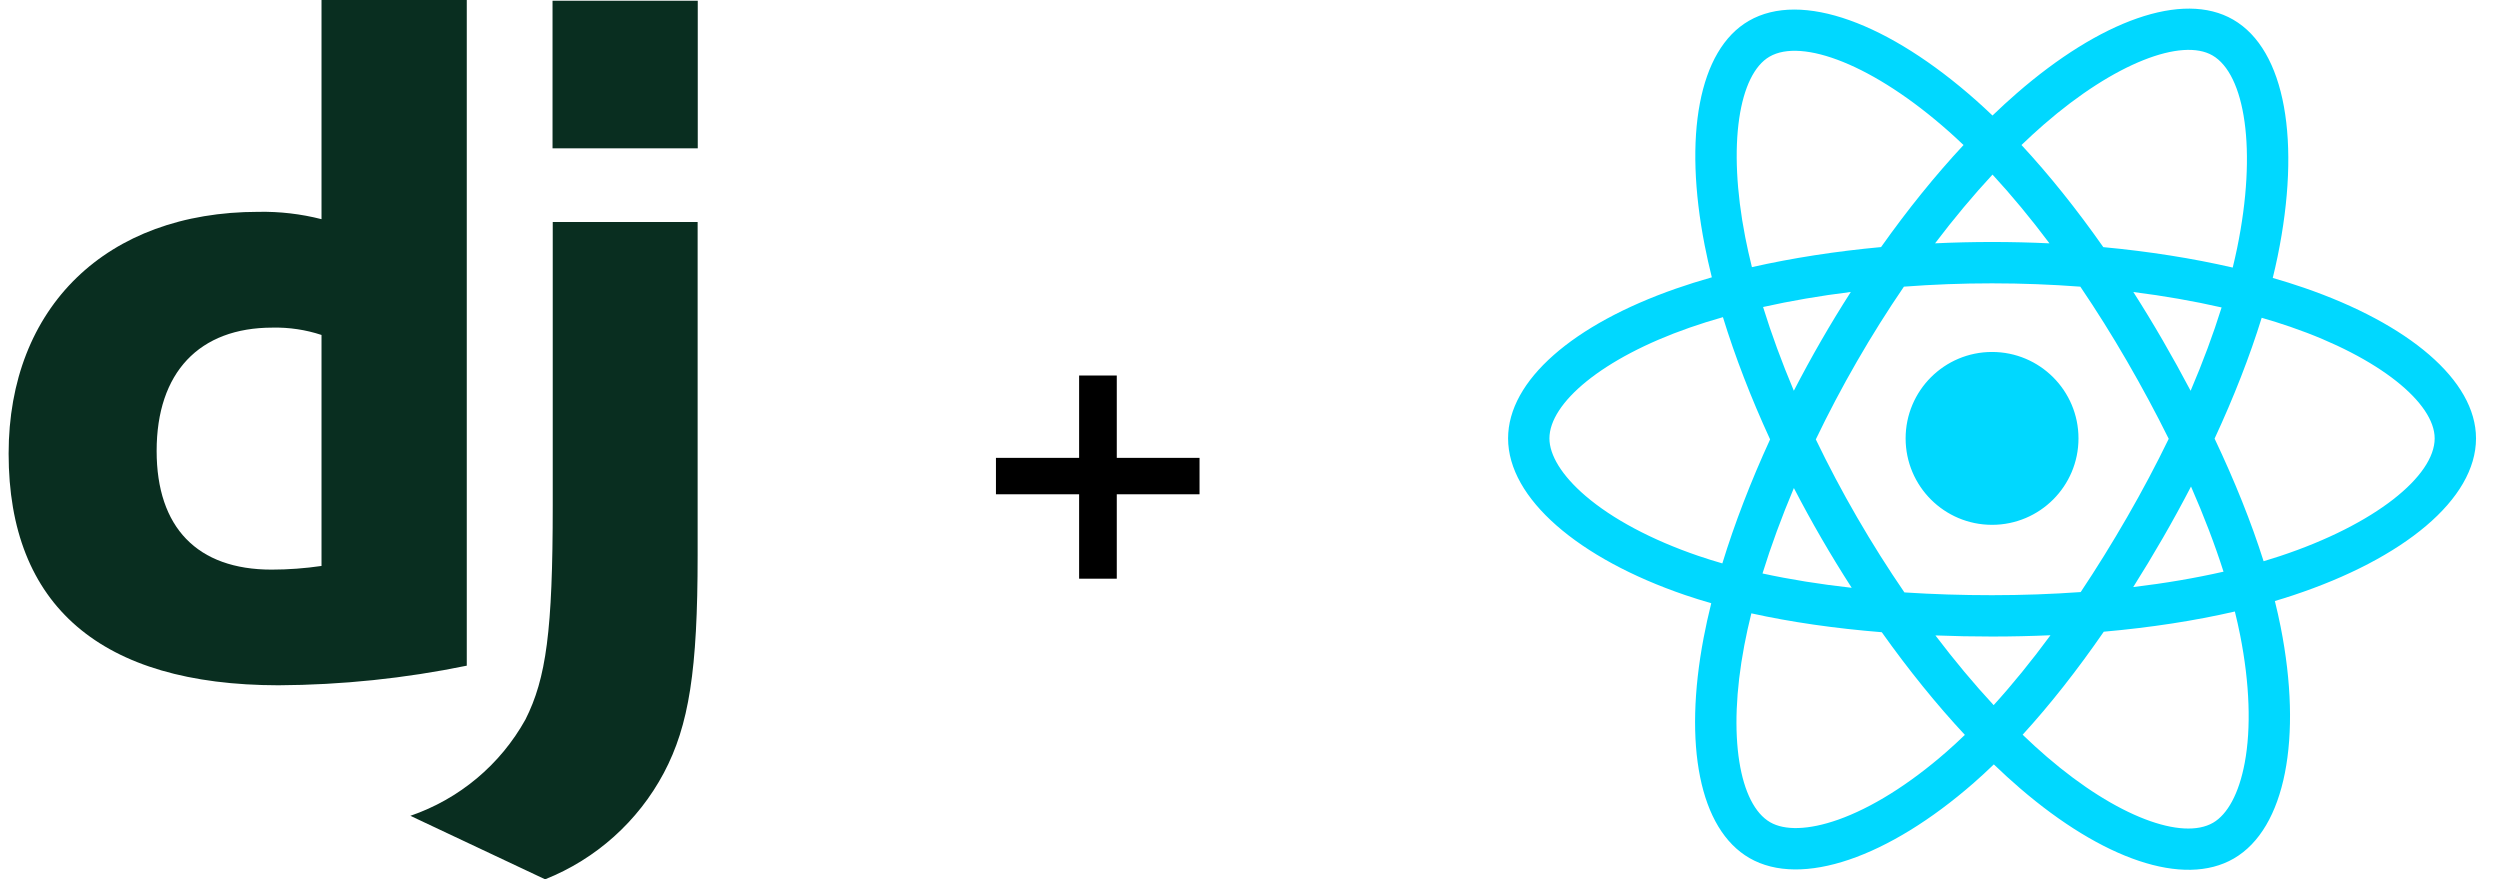
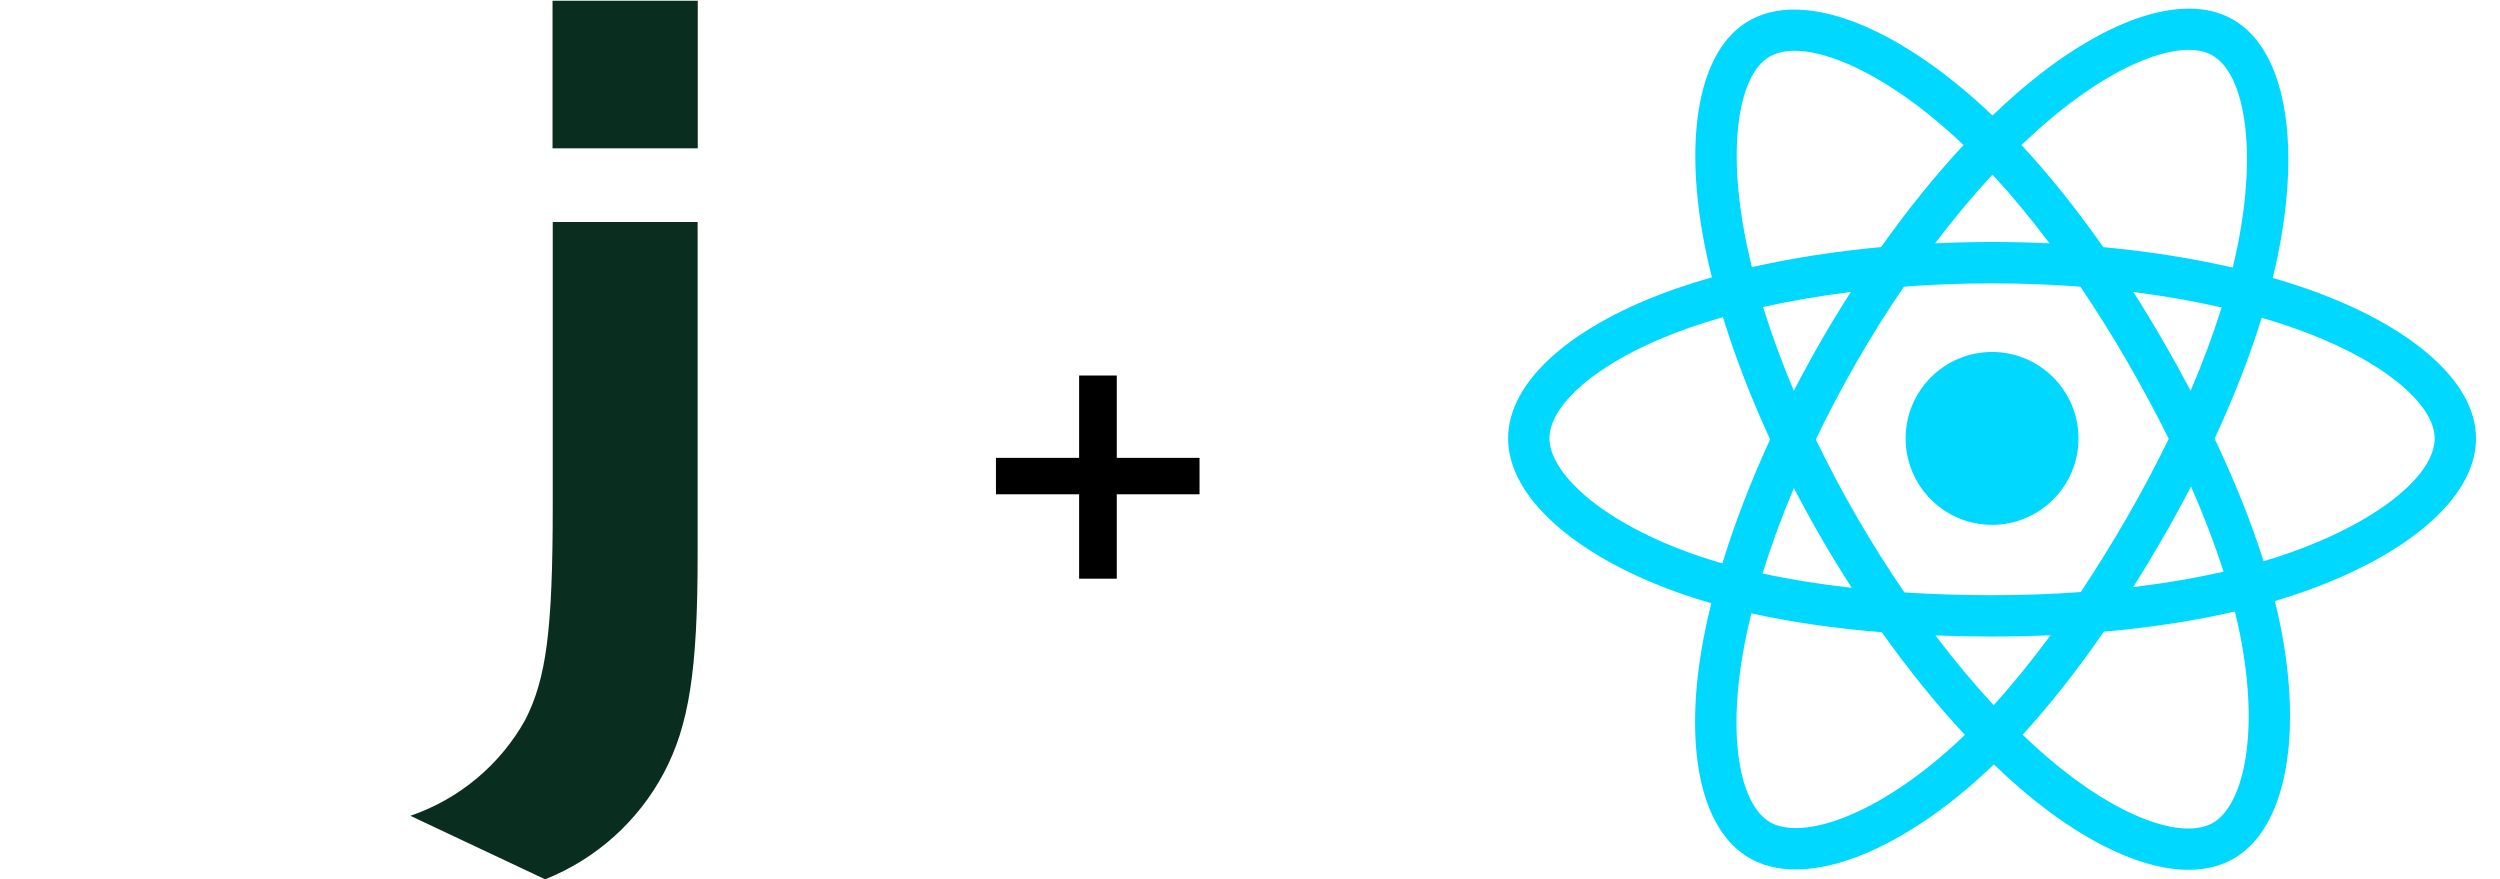
<svg xmlns="http://www.w3.org/2000/svg" width="145" height="51" viewBox="0 0 145 51" fill="none">
-   <path d="M18.648 0H27.073V38.609C23.477 39.348 19.816 39.728 16.144 39.746C5.855 39.736 0.5 35.139 0.5 26.312C0.5 17.812 6.18 12.287 14.984 12.287C16.219 12.263 17.451 12.406 18.648 12.712V0ZM18.648 19.427C17.732 19.125 16.771 18.981 15.806 19.002C11.556 19.002 9.085 21.601 9.085 26.155C9.085 30.59 11.438 33.038 15.753 33.038C16.722 33.037 17.689 32.966 18.648 32.825V19.438V19.427Z" fill="#092E20" />
  <path d="M40.463 12.875V32.213C40.463 38.87 39.964 42.071 38.502 44.831C37.01 47.638 34.57 49.824 31.617 51L23.801 47.317C26.64 46.345 29.018 44.355 30.476 41.731C31.678 39.349 32.059 36.588 32.059 29.327V12.875H40.463Z" fill="#092E20" />
  <path d="M40.47 0.043H32.047V8.603H40.47V0.043Z" fill="#092E20" />
  <path d="M62.589 33.564V28.668H57.765V26.556H62.589V21.78H64.773V26.556H69.573V28.668H64.773V33.564H62.589Z" fill="black" />
  <g clip-path="url(#clip0_4812_45539)">
    <path d="M133.627 16.689C133.045 16.489 132.442 16.299 131.82 16.12C131.922 15.703 132.016 15.292 132.099 14.887C133.467 8.247 132.573 2.897 129.519 1.136C126.59 -0.553 121.8 1.208 116.963 5.418C116.498 5.822 116.031 6.251 115.565 6.7C115.254 6.403 114.944 6.116 114.635 5.841C109.565 1.34 104.483 -0.557 101.432 1.209C98.506 2.903 97.64 7.932 98.871 14.225C98.99 14.833 99.129 15.454 99.286 16.085C98.567 16.289 97.873 16.507 97.208 16.739C91.265 18.811 87.469 22.058 87.469 25.427C87.469 28.906 91.544 32.396 97.734 34.512C98.223 34.679 98.73 34.837 99.252 34.987C99.083 35.669 98.935 36.338 98.811 36.991C97.637 43.175 98.554 48.085 101.472 49.769C104.487 51.507 109.545 49.72 114.471 45.414C114.86 45.074 115.251 44.713 115.642 44.335C116.15 44.823 116.656 45.286 117.16 45.719C121.931 49.825 126.644 51.483 129.559 49.795C132.57 48.052 133.549 42.777 132.278 36.359C132.181 35.869 132.068 35.368 131.942 34.859C132.297 34.754 132.646 34.645 132.986 34.532C139.422 32.4 143.609 28.953 143.609 25.427C143.609 22.046 139.691 18.777 133.627 16.689ZM132.231 32.256C131.924 32.358 131.61 32.456 131.289 32.551C130.578 30.302 129.619 27.91 128.446 25.439C129.565 23.027 130.487 20.665 131.178 18.431C131.752 18.597 132.31 18.772 132.847 18.957C138.042 20.745 141.211 23.39 141.211 25.427C141.211 27.598 137.788 30.415 132.231 32.256ZM129.926 36.825C130.488 39.663 130.568 42.229 130.196 44.234C129.861 46.037 129.189 47.238 128.357 47.72C126.588 48.744 122.805 47.413 118.724 43.901C118.256 43.499 117.785 43.069 117.313 42.614C118.895 40.884 120.476 38.873 122.019 36.639C124.732 36.398 127.297 36.005 129.622 35.467C129.736 35.929 129.838 36.382 129.926 36.825ZM106.608 47.543C104.88 48.153 103.503 48.171 102.671 47.691C100.9 46.669 100.164 42.727 101.168 37.438C101.283 36.833 101.42 36.21 101.578 35.574C103.877 36.083 106.423 36.449 109.143 36.669C110.697 38.855 112.323 40.864 113.962 42.623C113.604 42.969 113.248 43.298 112.893 43.608C110.715 45.512 108.532 46.863 106.608 47.543ZM98.51 32.243C95.773 31.307 93.512 30.091 91.962 28.764C90.57 27.572 89.867 26.388 89.867 25.427C89.867 23.383 92.915 20.776 97.998 19.003C98.615 18.788 99.26 18.585 99.93 18.395C100.633 20.68 101.554 23.07 102.666 25.485C101.54 27.937 100.605 30.365 99.896 32.677C99.418 32.539 98.955 32.395 98.51 32.243ZM101.225 13.765C100.17 8.373 100.87 4.305 102.634 3.285C104.512 2.197 108.665 3.748 113.042 7.634C113.322 7.883 113.603 8.143 113.885 8.412C112.253 10.163 110.642 12.157 109.102 14.33C106.462 14.575 103.934 14.968 101.611 15.494C101.465 14.907 101.335 14.329 101.225 13.765ZM125.441 19.744C124.886 18.785 124.315 17.848 123.734 16.937C125.525 17.163 127.241 17.464 128.853 17.832C128.369 19.383 127.766 21.004 127.056 22.666C126.547 21.699 126.008 20.724 125.441 19.744ZM115.566 10.126C116.672 11.324 117.78 12.662 118.869 14.114C117.771 14.062 116.66 14.035 115.539 14.035C114.429 14.035 113.325 14.062 112.234 14.113C113.325 12.674 114.442 11.338 115.566 10.126ZM105.627 19.761C105.072 20.723 104.544 21.693 104.042 22.664C103.344 21.008 102.746 19.379 102.258 17.806C103.86 17.448 105.568 17.155 107.348 16.933C106.758 17.852 106.183 18.796 105.627 19.761ZM107.399 34.093C105.56 33.888 103.827 33.61 102.225 33.261C102.721 31.66 103.332 29.997 104.045 28.305C104.548 29.275 105.078 30.245 105.637 31.21C106.205 32.192 106.795 33.154 107.399 34.093ZM115.632 40.898C114.495 39.671 113.362 38.315 112.254 36.855C113.329 36.897 114.425 36.919 115.539 36.919C116.683 36.919 117.814 36.893 118.928 36.844C117.835 38.329 116.731 39.688 115.632 40.898ZM127.079 28.218C127.829 29.929 128.462 31.584 128.964 33.157C127.336 33.528 125.579 33.828 123.727 34.05C124.31 33.126 124.885 32.173 125.451 31.193C126.023 30.201 126.566 29.208 127.079 28.218ZM123.373 29.995C122.496 31.517 121.595 32.969 120.68 34.34C119.014 34.459 117.293 34.521 115.539 34.521C113.792 34.521 112.092 34.467 110.456 34.36C109.505 32.971 108.584 31.514 107.712 30.008C106.842 28.506 106.042 26.991 105.317 25.485C106.042 23.975 106.84 22.458 107.705 20.959L107.705 20.959C108.572 19.456 109.484 18.006 110.427 16.626C112.096 16.499 113.809 16.434 115.539 16.434C117.277 16.434 118.991 16.5 120.66 16.627C121.589 17.998 122.495 19.443 123.365 20.946C124.246 22.467 125.054 23.973 125.786 25.451C125.056 26.953 124.25 28.475 123.373 29.995ZM128.321 3.213C130.201 4.297 130.932 8.67 129.751 14.403C129.675 14.769 129.59 15.142 129.498 15.519C127.169 14.982 124.64 14.582 121.992 14.334C120.449 12.137 118.851 10.14 117.246 8.411C117.678 7.996 118.108 7.6 118.537 7.227C122.682 3.62 126.556 2.196 128.321 3.213ZM115.539 20.414C118.308 20.414 120.552 22.659 120.552 25.427C120.552 28.196 118.308 30.44 115.539 30.44C112.77 30.44 110.526 28.196 110.526 25.427C110.526 22.659 112.77 20.414 115.539 20.414Z" fill="#00D8FF" />
  </g>
  <defs>
    <clipPath id="clip0_4812_45539">
      <rect width="56.14" height="50" fill="white" transform="translate(87.469 0.5)" />
    </clipPath>
  </defs>
</svg>